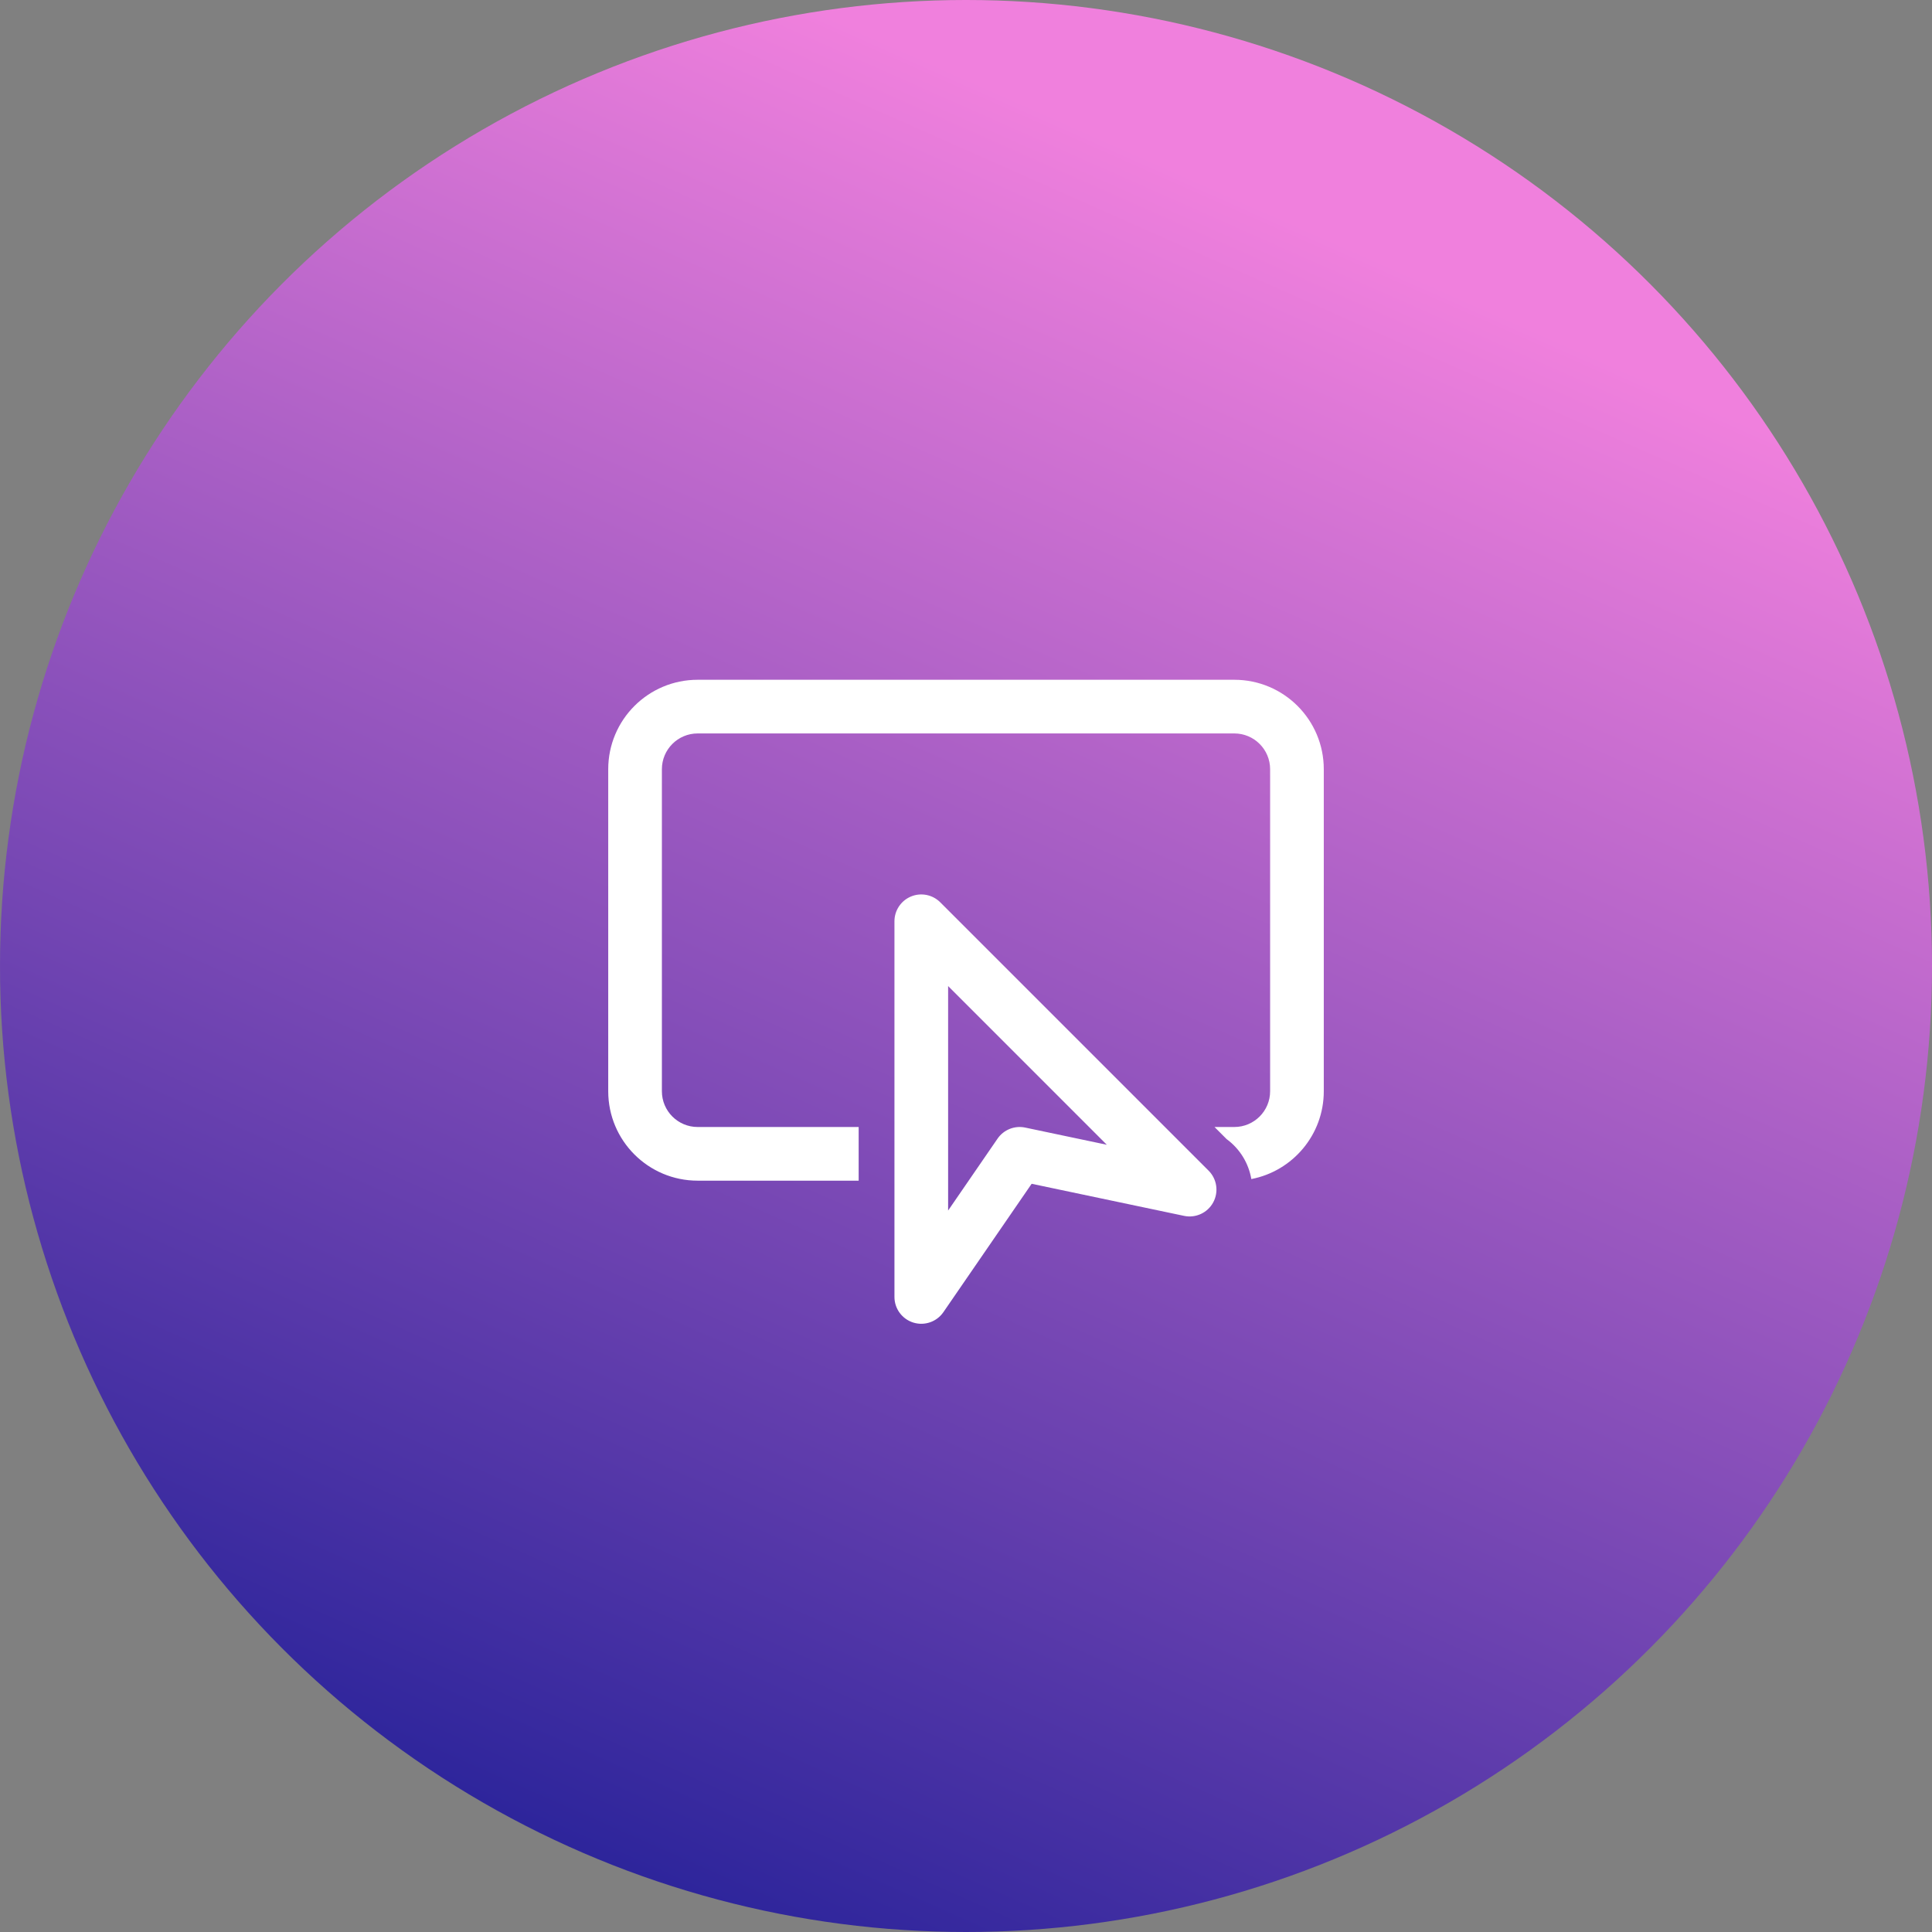
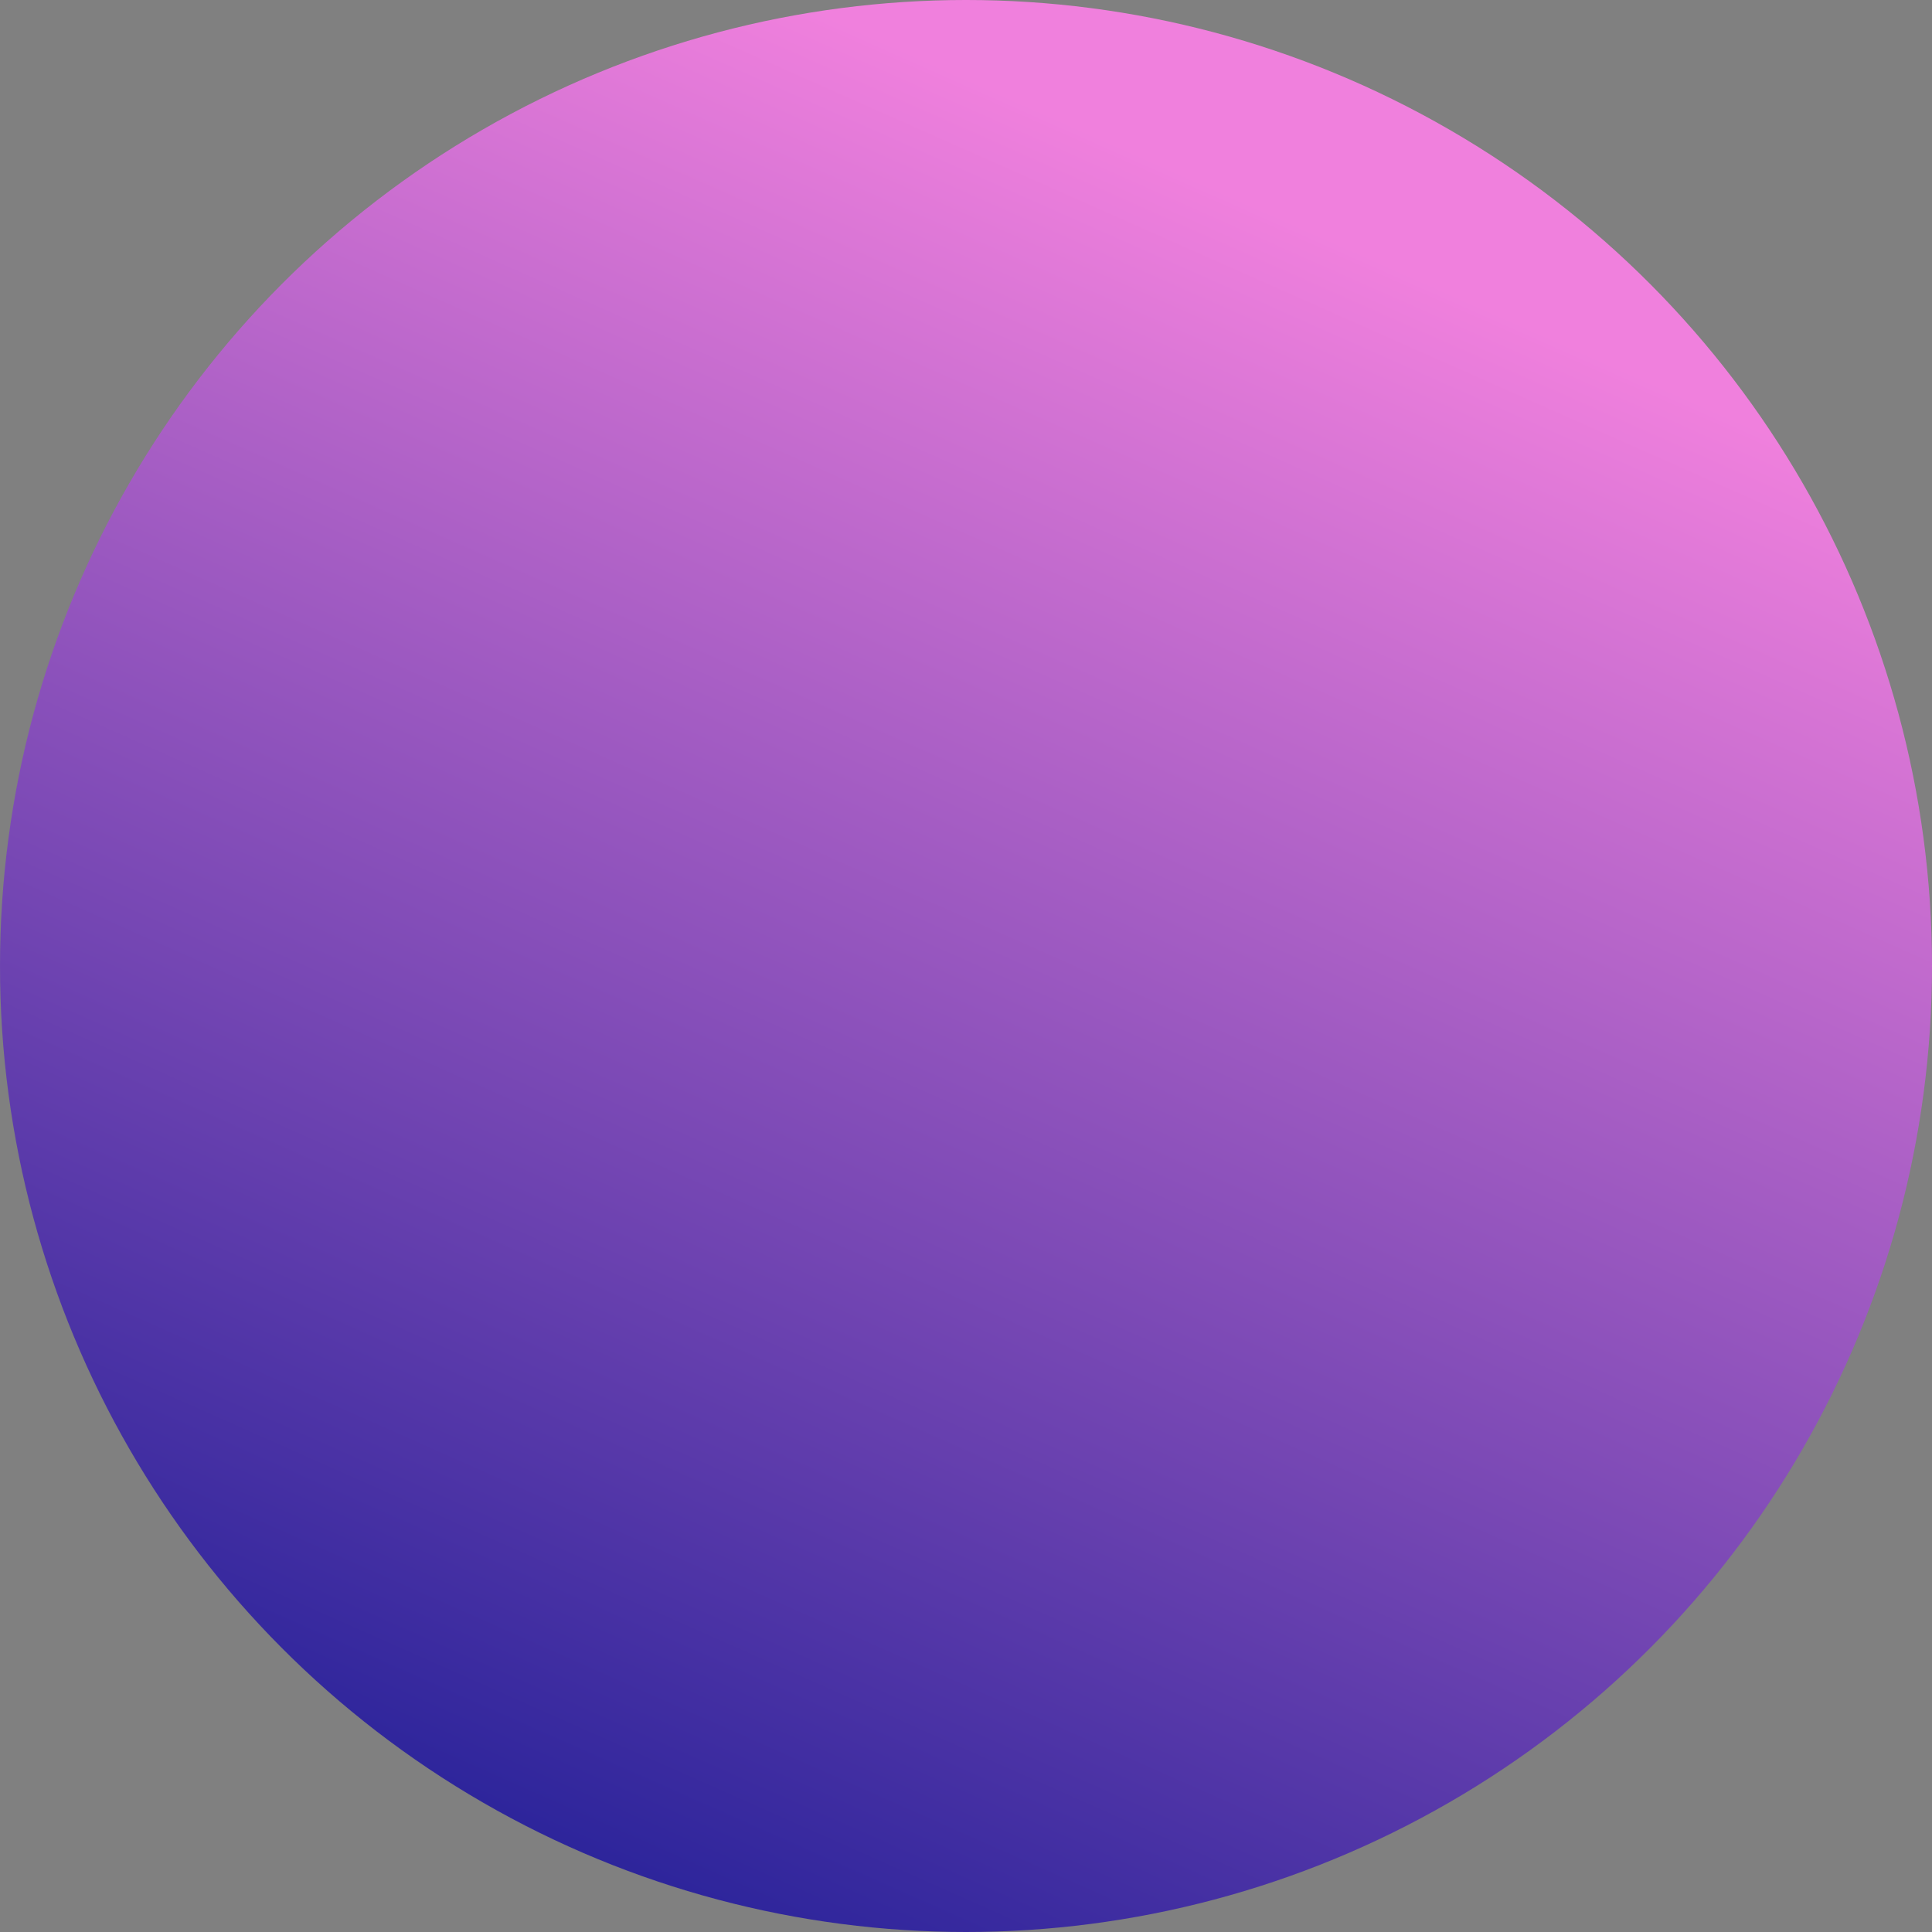
<svg xmlns="http://www.w3.org/2000/svg" width="180" height="180" viewBox="0 0 180 180" fill="none">
  <rect x="0" y="0" width="180" height="180" fill="#808080" stroke="none" />
  <circle cx="90" cy="90" r="90" fill="url(#paint0_linear_6_1166)" />
-   <path d="M115 68.333H65C63.159 68.333 61.667 69.826 61.667 71.667V101.667C61.667 103.508 63.159 105 65 105H80V110H65C60.398 110 56.667 106.269 56.667 101.667V71.667C56.667 67.064 60.398 63.333 65 63.333H115C119.603 63.333 123.334 67.064 123.334 71.667V101.667C123.334 105.728 120.429 109.11 116.584 109.85C116.334 108.392 115.533 107.046 114.283 106.129L113.154 105H115C116.841 105 118.334 103.508 118.334 101.667V71.667C118.334 69.826 116.841 68.333 115 68.333ZM87.601 84.066C86.886 83.351 85.811 83.137 84.877 83.524C83.943 83.911 83.334 84.822 83.334 85.833V120.833C83.334 121.928 84.046 122.896 85.092 123.221C86.138 123.546 87.273 123.152 87.894 122.25L96.116 110.29L110.319 113.28C111.401 113.508 112.505 112.997 113.032 112.024C113.559 111.051 113.384 109.848 112.601 109.066L87.601 84.066ZM88.334 112.784V91.869L103.119 106.655L95.515 105.054C94.528 104.846 93.512 105.252 92.94 106.084L88.334 112.784Z" fill="white" />
  <defs>
    <linearGradient id="paint0_linear_6_1166" x1="63.5" y1="188" x2="135" y2="27" gradientUnits="userSpaceOnUse">
      <stop stop-color="#211F97" />
      <stop offset="1" stop-color="#F080DD" />
    </linearGradient>
  </defs>
</svg>